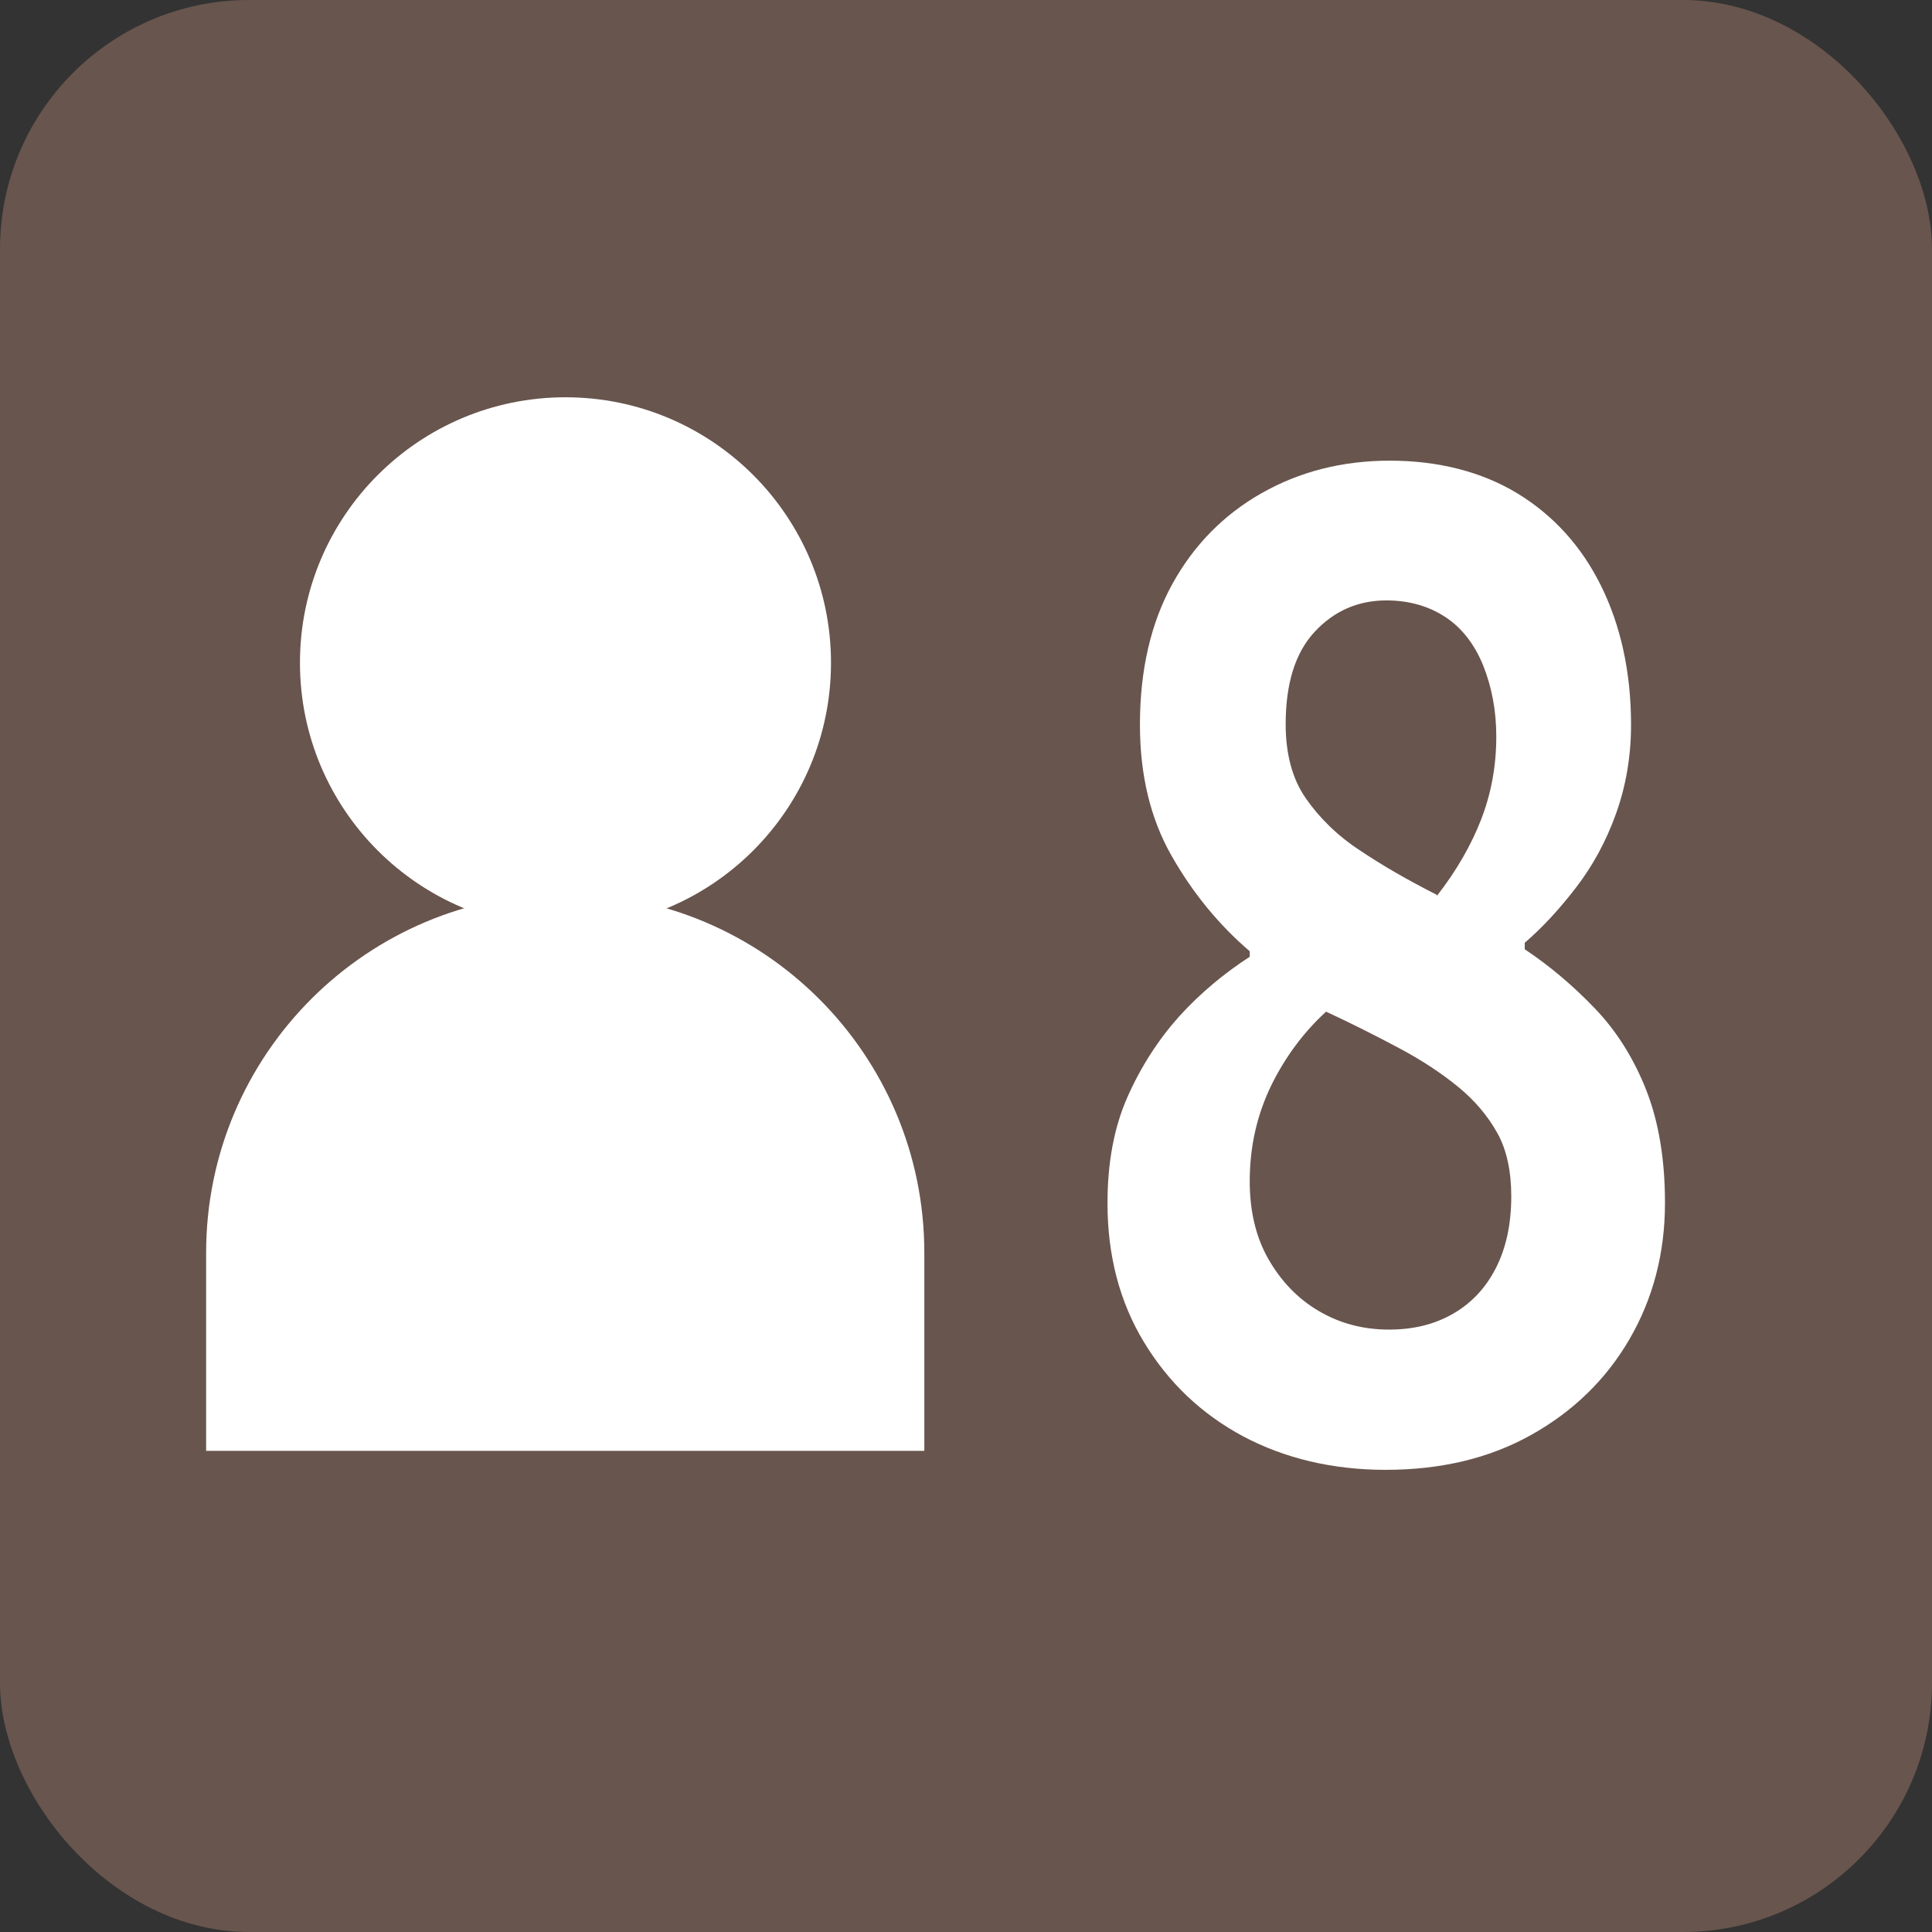
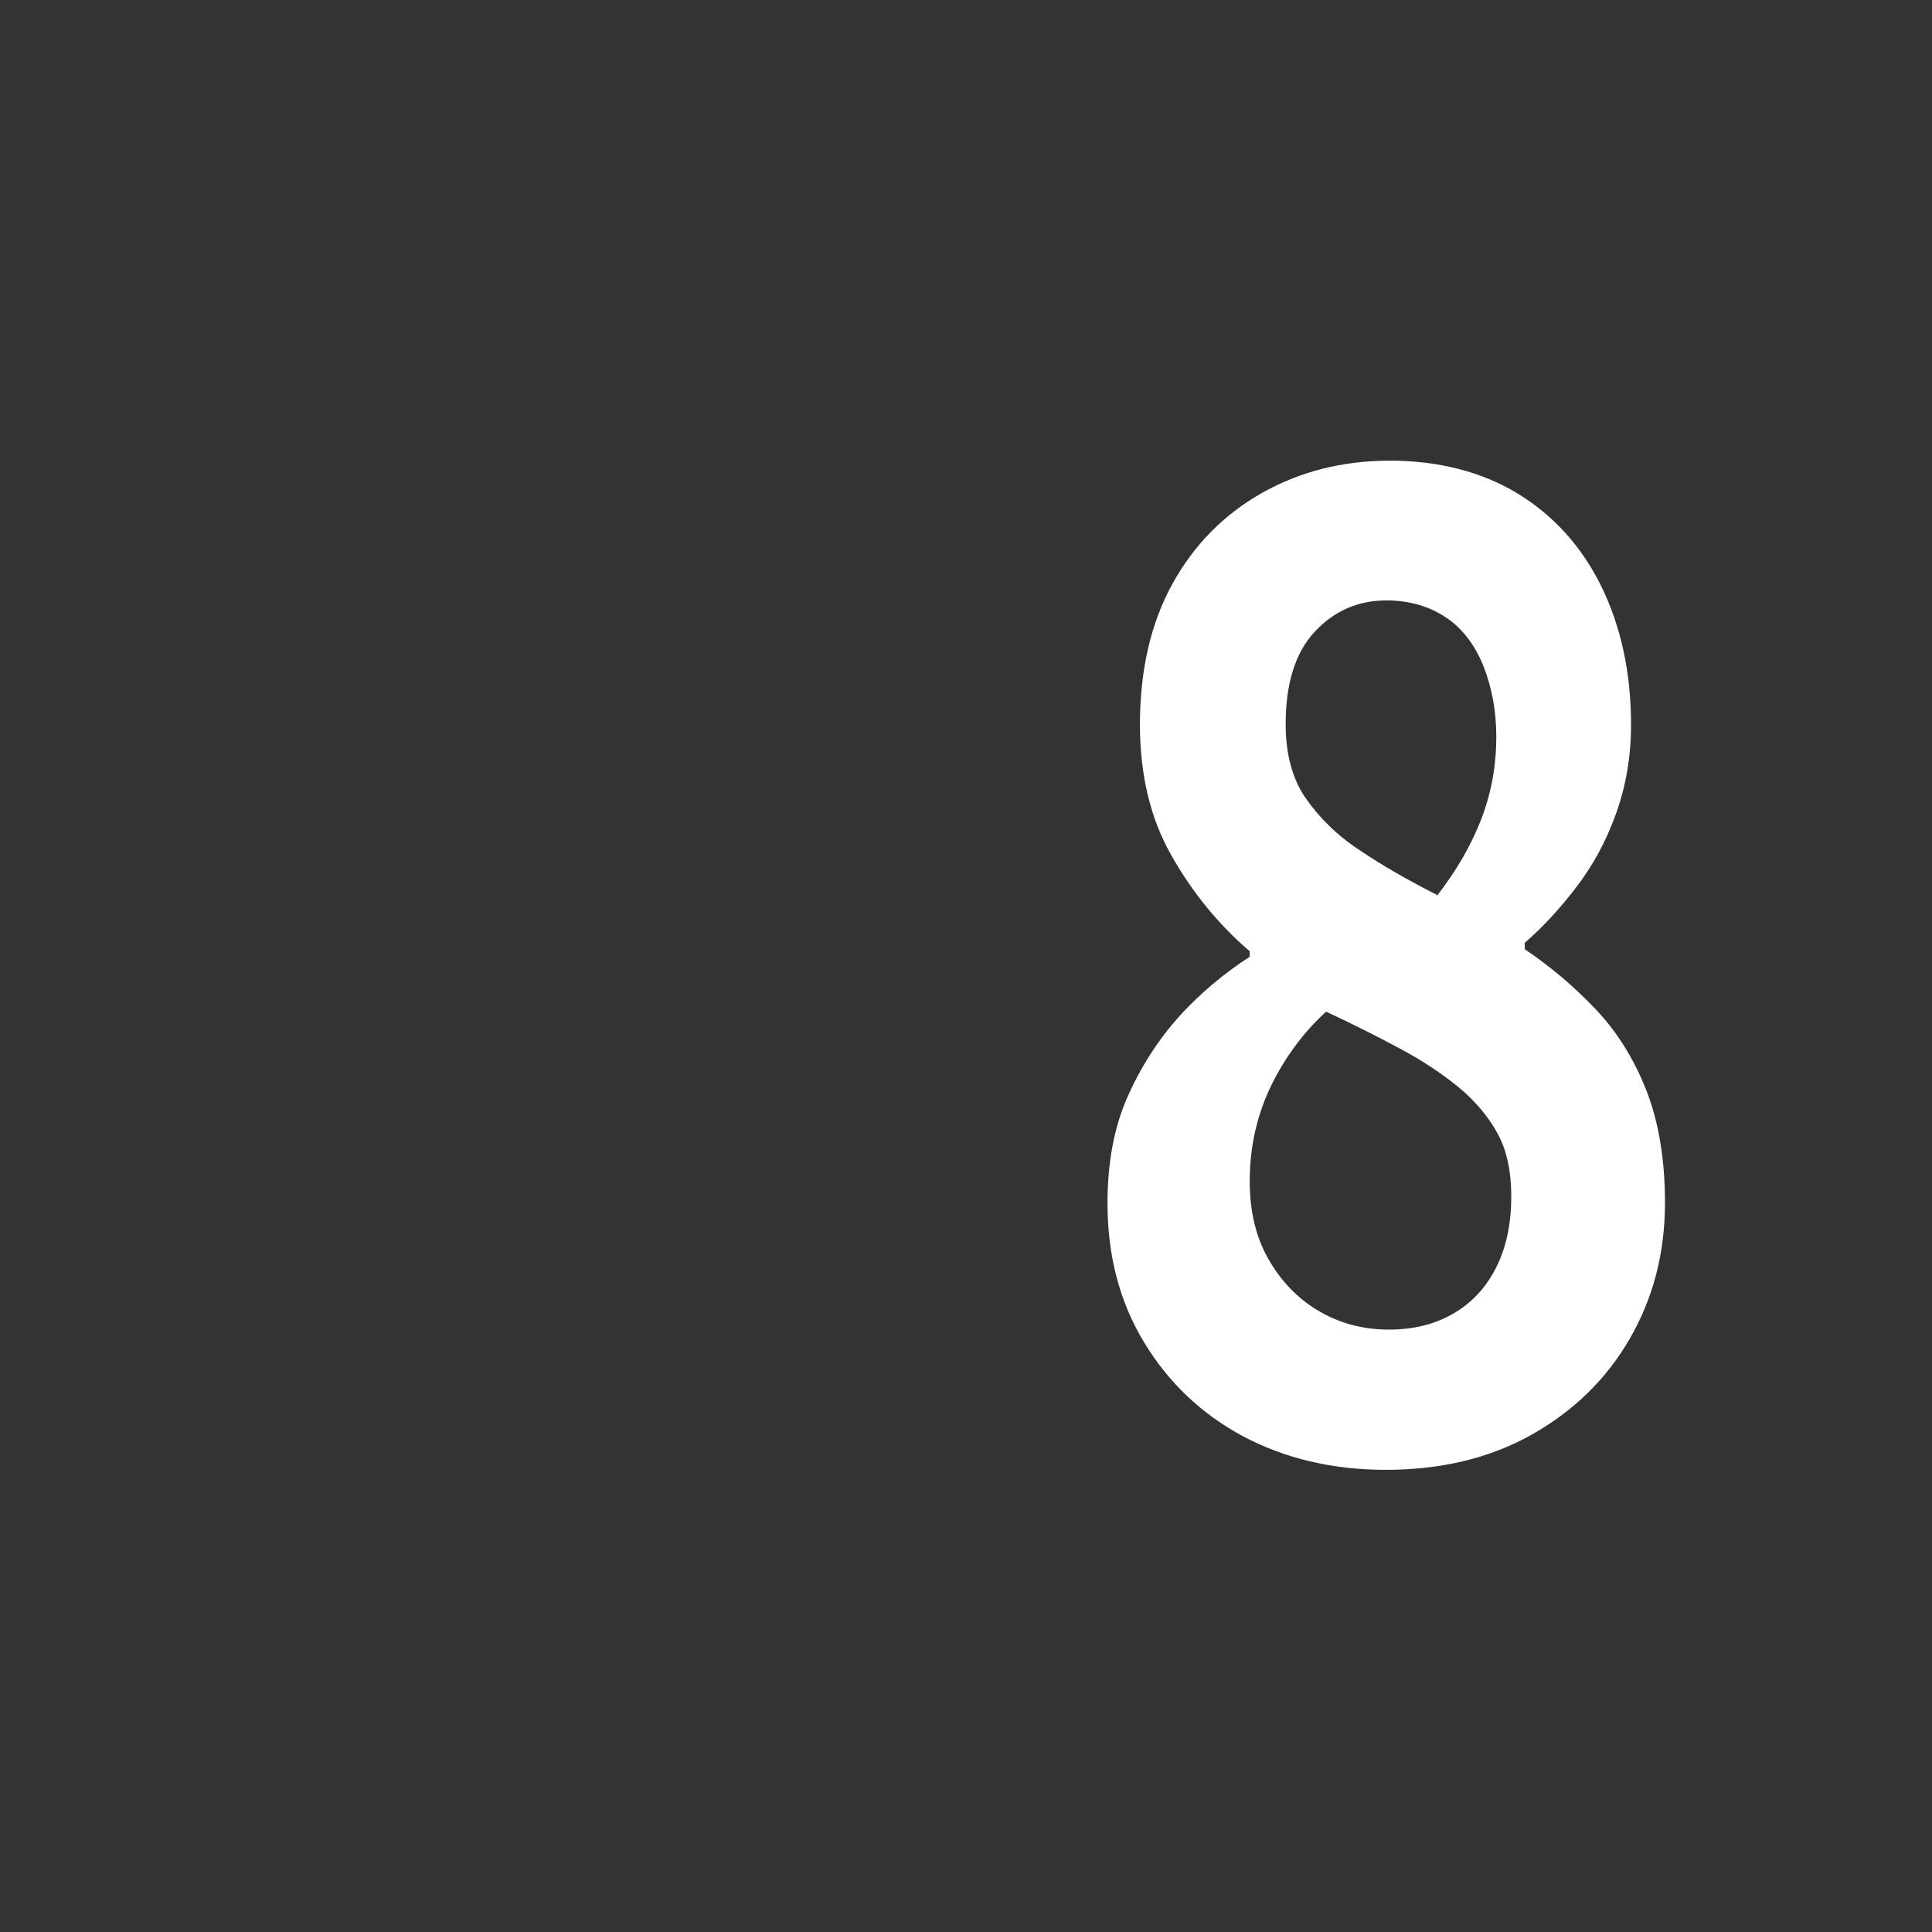
<svg xmlns="http://www.w3.org/2000/svg" viewBox="0 0 38.71 38.71">
  <rect x="0" y="0" width="38.71" height="38.71" fill="#333333" stroke="none" />
  <g id="_レイヤー_2">
    <g id="_レイヤー_1-2">
-       <rect width="38.71" height="38.71" rx="4.99" ry="4.99" style="fill:#68554d;" />
-       <circle cx="11.33" cy="13.28" r="5.32" style="fill:#fff;" />
-       <path d="M11.33,17.91h0c3.97,0,7.19,3.22,7.19,7.19v3.97H4.13v-3.97c0-3.97,3.22-7.19,7.19-7.19h.01Z" style="fill:#fff;" />
-     </g>
+       </g>
  </g>
  <g id="_レイヤー_2-2">
    <path d="M27.76,29.45c-1.06,0-2.02-.23-2.85-.67-.84-.45-1.5-1.08-1.99-1.89-.49-.81-.73-1.74-.73-2.78,0-.81.13-1.52.4-2.13.27-.61.62-1.15,1.04-1.62.43-.47.9-.86,1.41-1.19v-.11c-.63-.54-1.15-1.18-1.57-1.92-.42-.74-.63-1.61-.63-2.62,0-1.1.22-2.04.65-2.82.43-.78,1.03-1.39,1.79-1.82.76-.43,1.61-.65,2.57-.65s1.84.22,2.56.66c.72.44,1.28,1.06,1.67,1.85s.6,1.72.6,2.78c0,.63-.1,1.22-.3,1.78-.2.56-.47,1.05-.8,1.48-.33.43-.67.8-1.03,1.11v.13c.51.34.98.74,1.41,1.19.43.45.77.99,1.02,1.62s.38,1.39.38,2.27c0,1.01-.24,1.92-.71,2.73-.47.81-1.13,1.45-1.97,1.92-.84.47-1.81.7-2.92.7ZM27.83,26.64c.48,0,.9-.1,1.27-.31s.66-.51.87-.92.31-.89.31-1.44c0-.5-.09-.93-.28-1.27-.19-.34-.45-.65-.78-.92-.33-.27-.72-.53-1.17-.77-.45-.24-.94-.49-1.48-.74-.45.41-.82.91-1.1,1.48-.28.58-.43,1.21-.43,1.92,0,.59.12,1.11.37,1.55.25.44.58.79,1,1.04s.89.38,1.42.38ZM28.79,17.95c.39-.5.69-1.02.89-1.54s.3-1.07.3-1.65c0-.52-.09-.99-.26-1.42-.17-.42-.42-.75-.75-.97-.33-.22-.73-.34-1.19-.34-.57,0-1.05.21-1.44.63-.39.42-.58,1.04-.58,1.85,0,.59.13,1.09.4,1.48s.63.75,1.09,1.05c.46.31.97.6,1.54.89Z" style="fill:#fff;" />
  </g>
</svg>